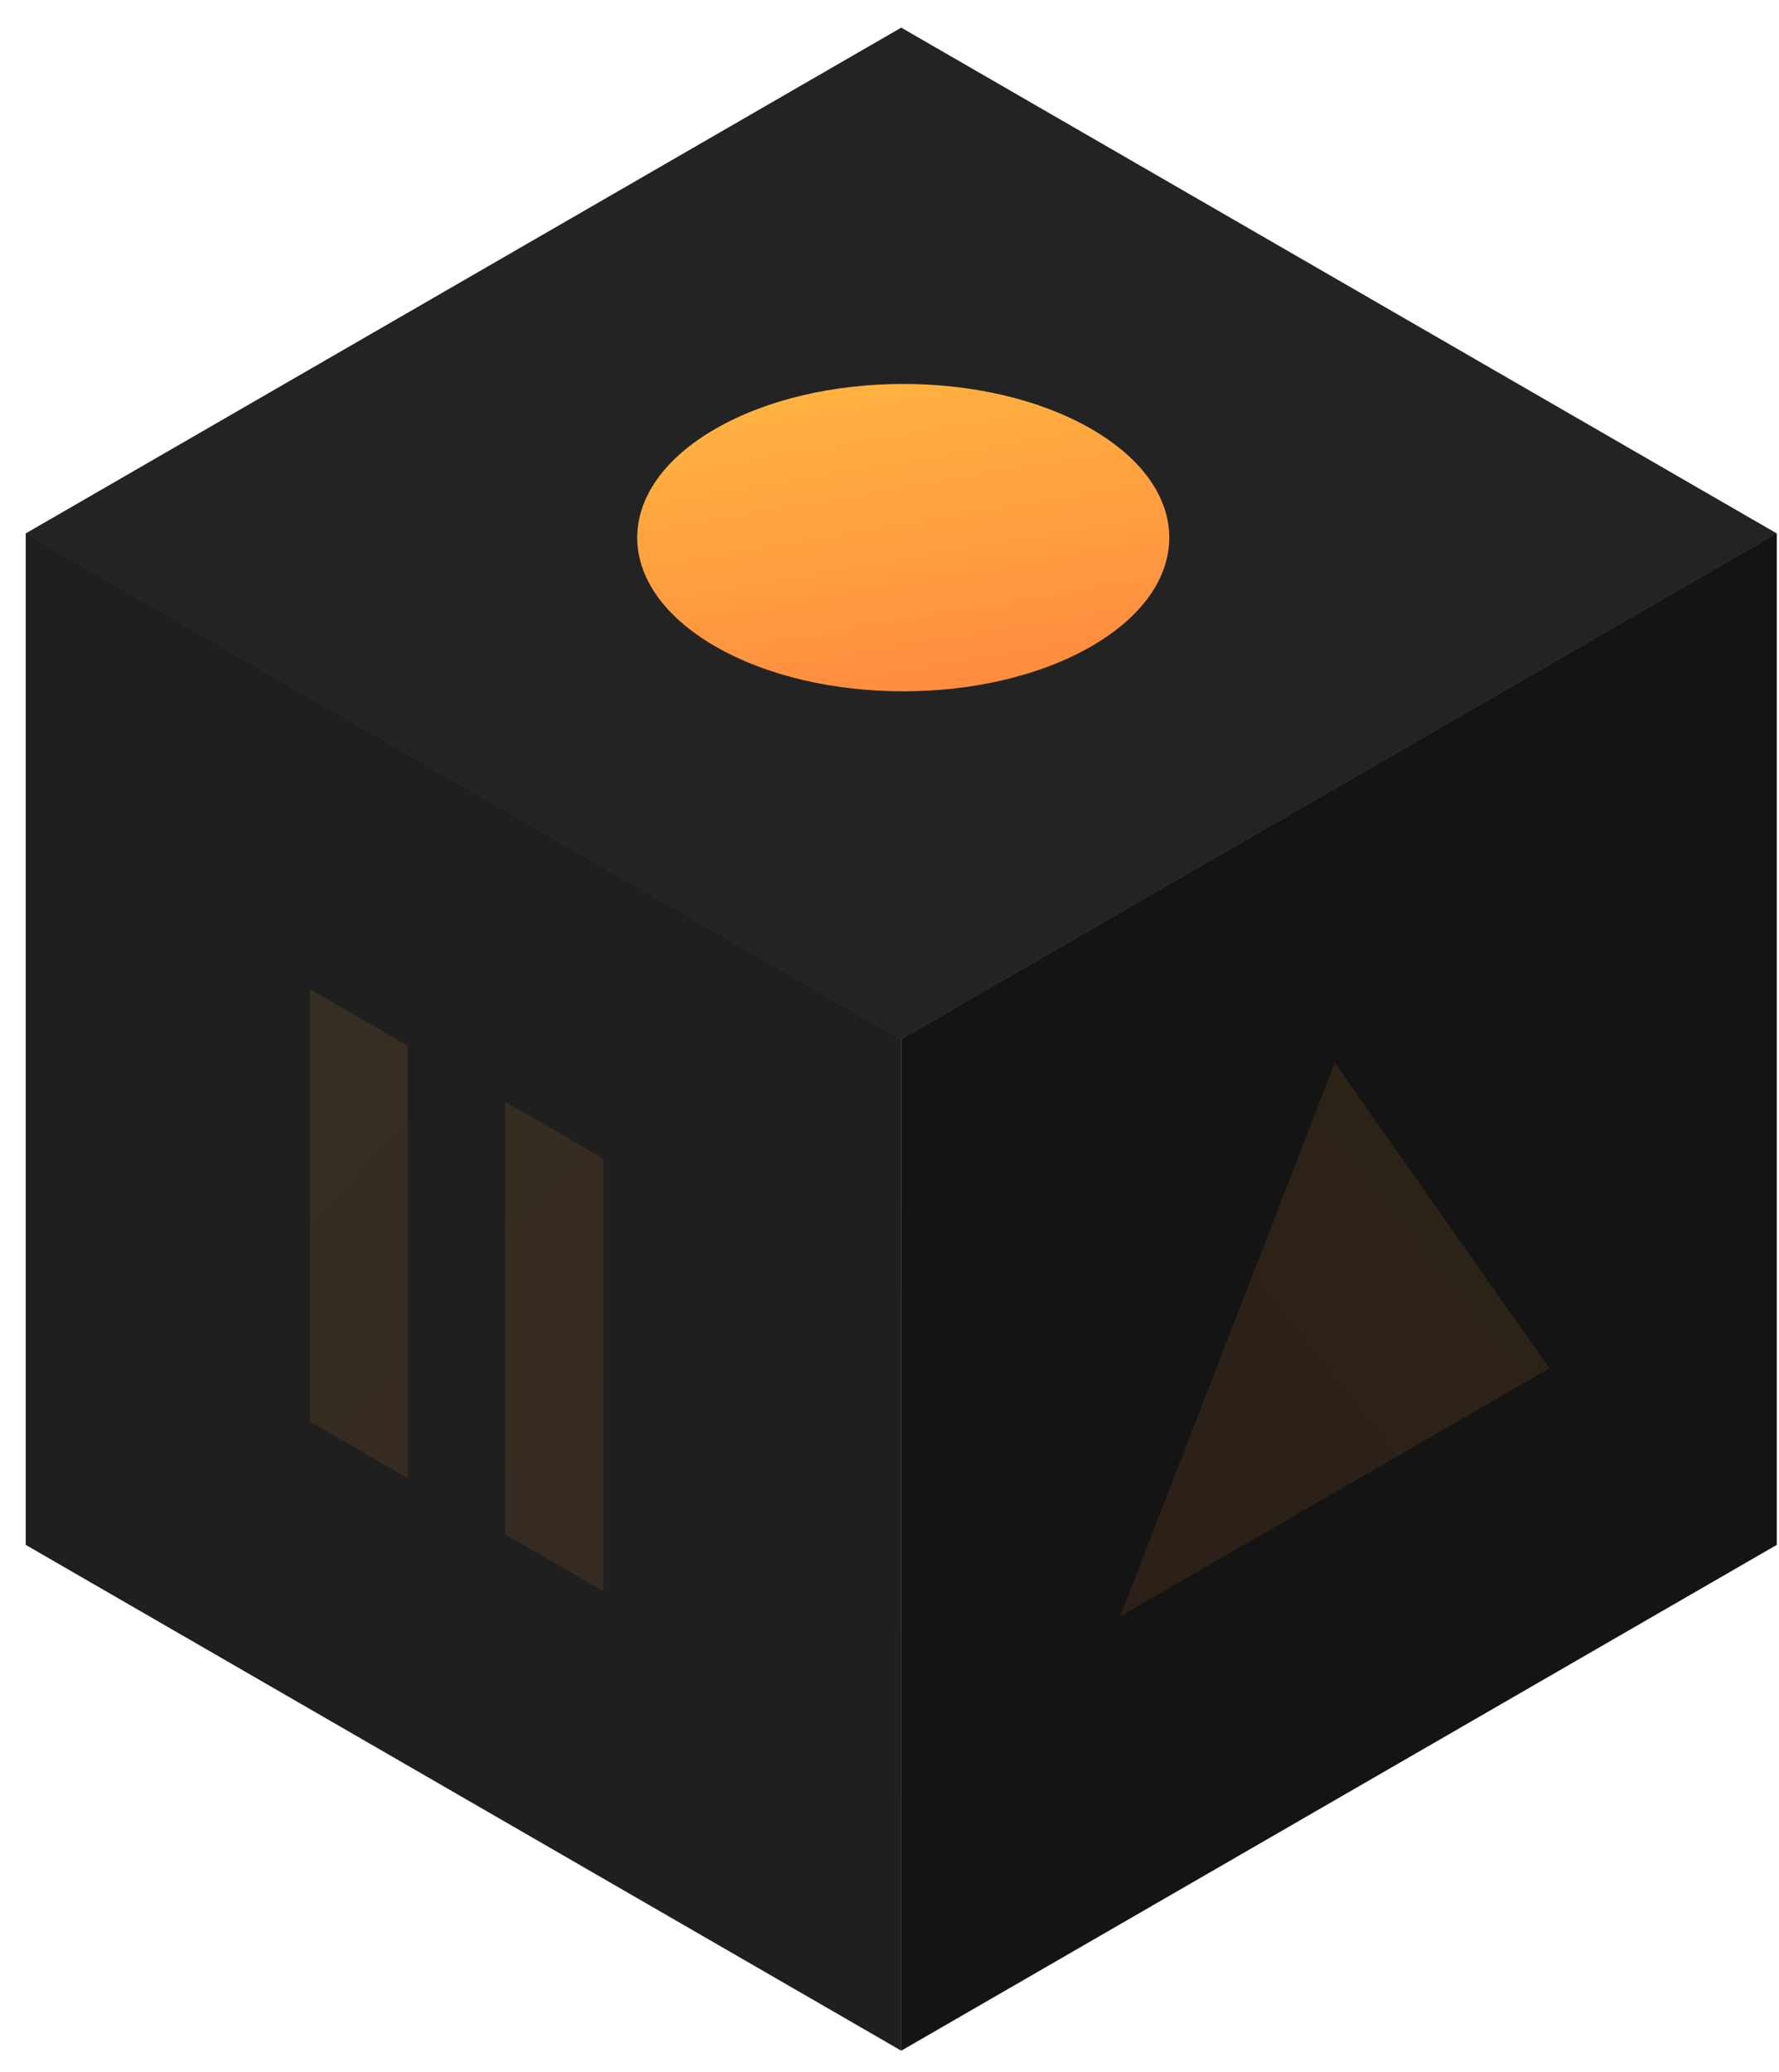
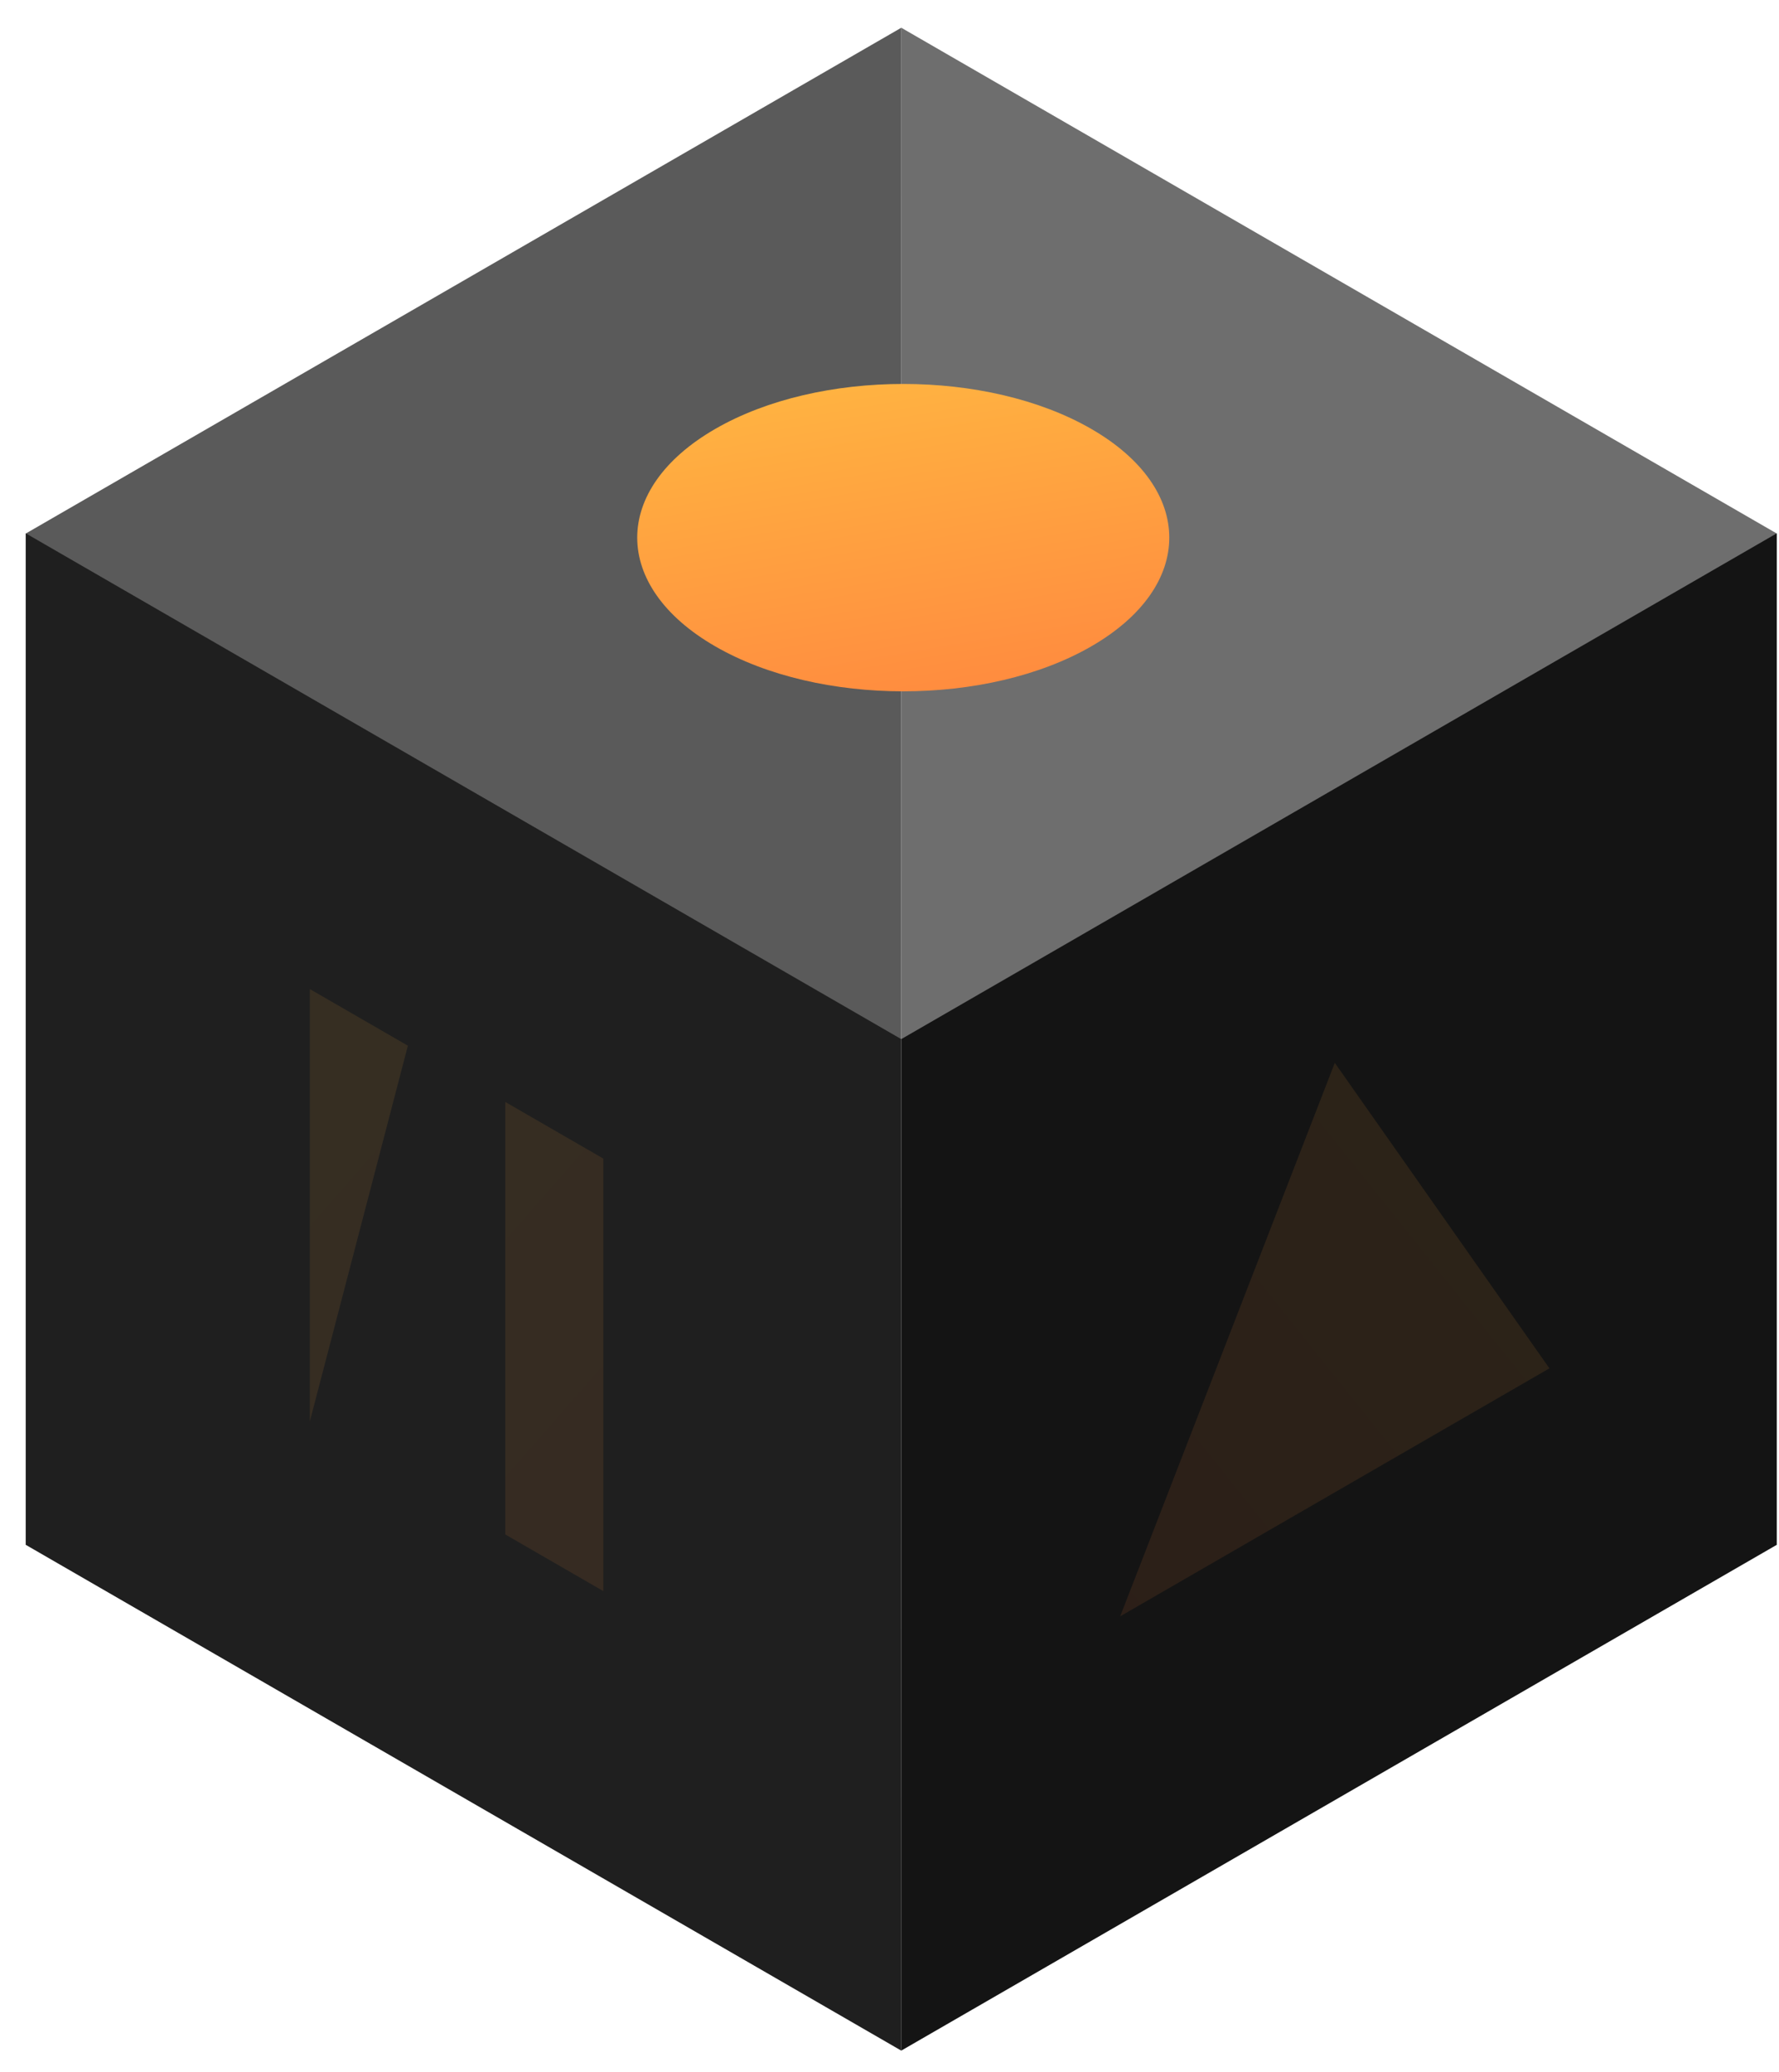
<svg xmlns="http://www.w3.org/2000/svg" width="61" height="71" viewBox="0 0 61 71" fill="none">
  <rect width="34.663" height="34.663" transform="matrix(0.866 0.5 3.18351e-05 1 30.903 0.95)" fill="#6E6E6E" />
  <rect width="34.663" height="34.663" transform="matrix(0.866 -0.5 -3.18351e-05 1 0.886 18.282)" fill="#5A5A5A" />
-   <rect width="34.663" height="34.663" transform="matrix(0.866 0.5 -0.866 0.5 30.903 35.611)" fill="#AAAAAA" />
  <rect width="34.663" height="34.663" transform="matrix(0.866 0.5 3.18351e-05 1 0.884 18.277)" fill="#1F1F1F" />
  <rect width="34.663" height="34.663" transform="matrix(0.866 -0.5 -3.18351e-05 1 30.903 35.609)" fill="#141414" />
-   <rect width="34.663" height="34.663" transform="matrix(0.866 -0.5 0.866 0.5 0.884 18.281)" fill="#232323" />
  <path d="M24.522 22.148C28.084 24.205 33.859 24.205 37.422 22.148C40.984 20.091 40.984 16.757 37.422 14.7C33.859 12.643 28.084 12.643 24.522 14.7C20.959 16.757 20.959 20.091 24.522 22.148Z" fill="url(#paint0_linear)" />
-   <path opacity="0.1" d="M17.325 52.583L17.325 37.762L20.688 39.703L20.688 54.525L17.325 52.583ZM10.623 48.714L10.623 33.893L13.986 35.834L13.986 50.656L10.623 48.714Z" fill="url(#paint1_linear)" />
+   <path opacity="0.1" d="M17.325 52.583L17.325 37.762L20.688 39.703L20.688 54.525L17.325 52.583ZM10.623 48.714L10.623 33.893L13.986 35.834L10.623 48.714Z" fill="url(#paint1_linear)" />
  <path opacity="0.1" d="M45.769 36.422L53.128 46.891L38.41 55.389L45.769 36.422Z" fill="url(#paint2_linear)" />
  <defs>
    <linearGradient id="paint0_linear" x1="30.972" y1="10.976" x2="33.485" y2="25.841" gradientUnits="userSpaceOnUse">
      <stop stop-color="#FFB941" />
      <stop offset="1" stop-color="#FF843F" />
    </linearGradient>
    <linearGradient id="paint1_linear" x1="10.623" y1="33.893" x2="31.951" y2="52.596" gradientUnits="userSpaceOnUse">
      <stop stop-color="#FFB941" />
      <stop offset="1" stop-color="#FF843F" />
    </linearGradient>
    <linearGradient id="paint2_linear" x1="53.128" y1="32.173" x2="32.29" y2="48.834" gradientUnits="userSpaceOnUse">
      <stop stop-color="#FFB941" />
      <stop offset="1" stop-color="#FF843F" />
    </linearGradient>
  </defs>
</svg>